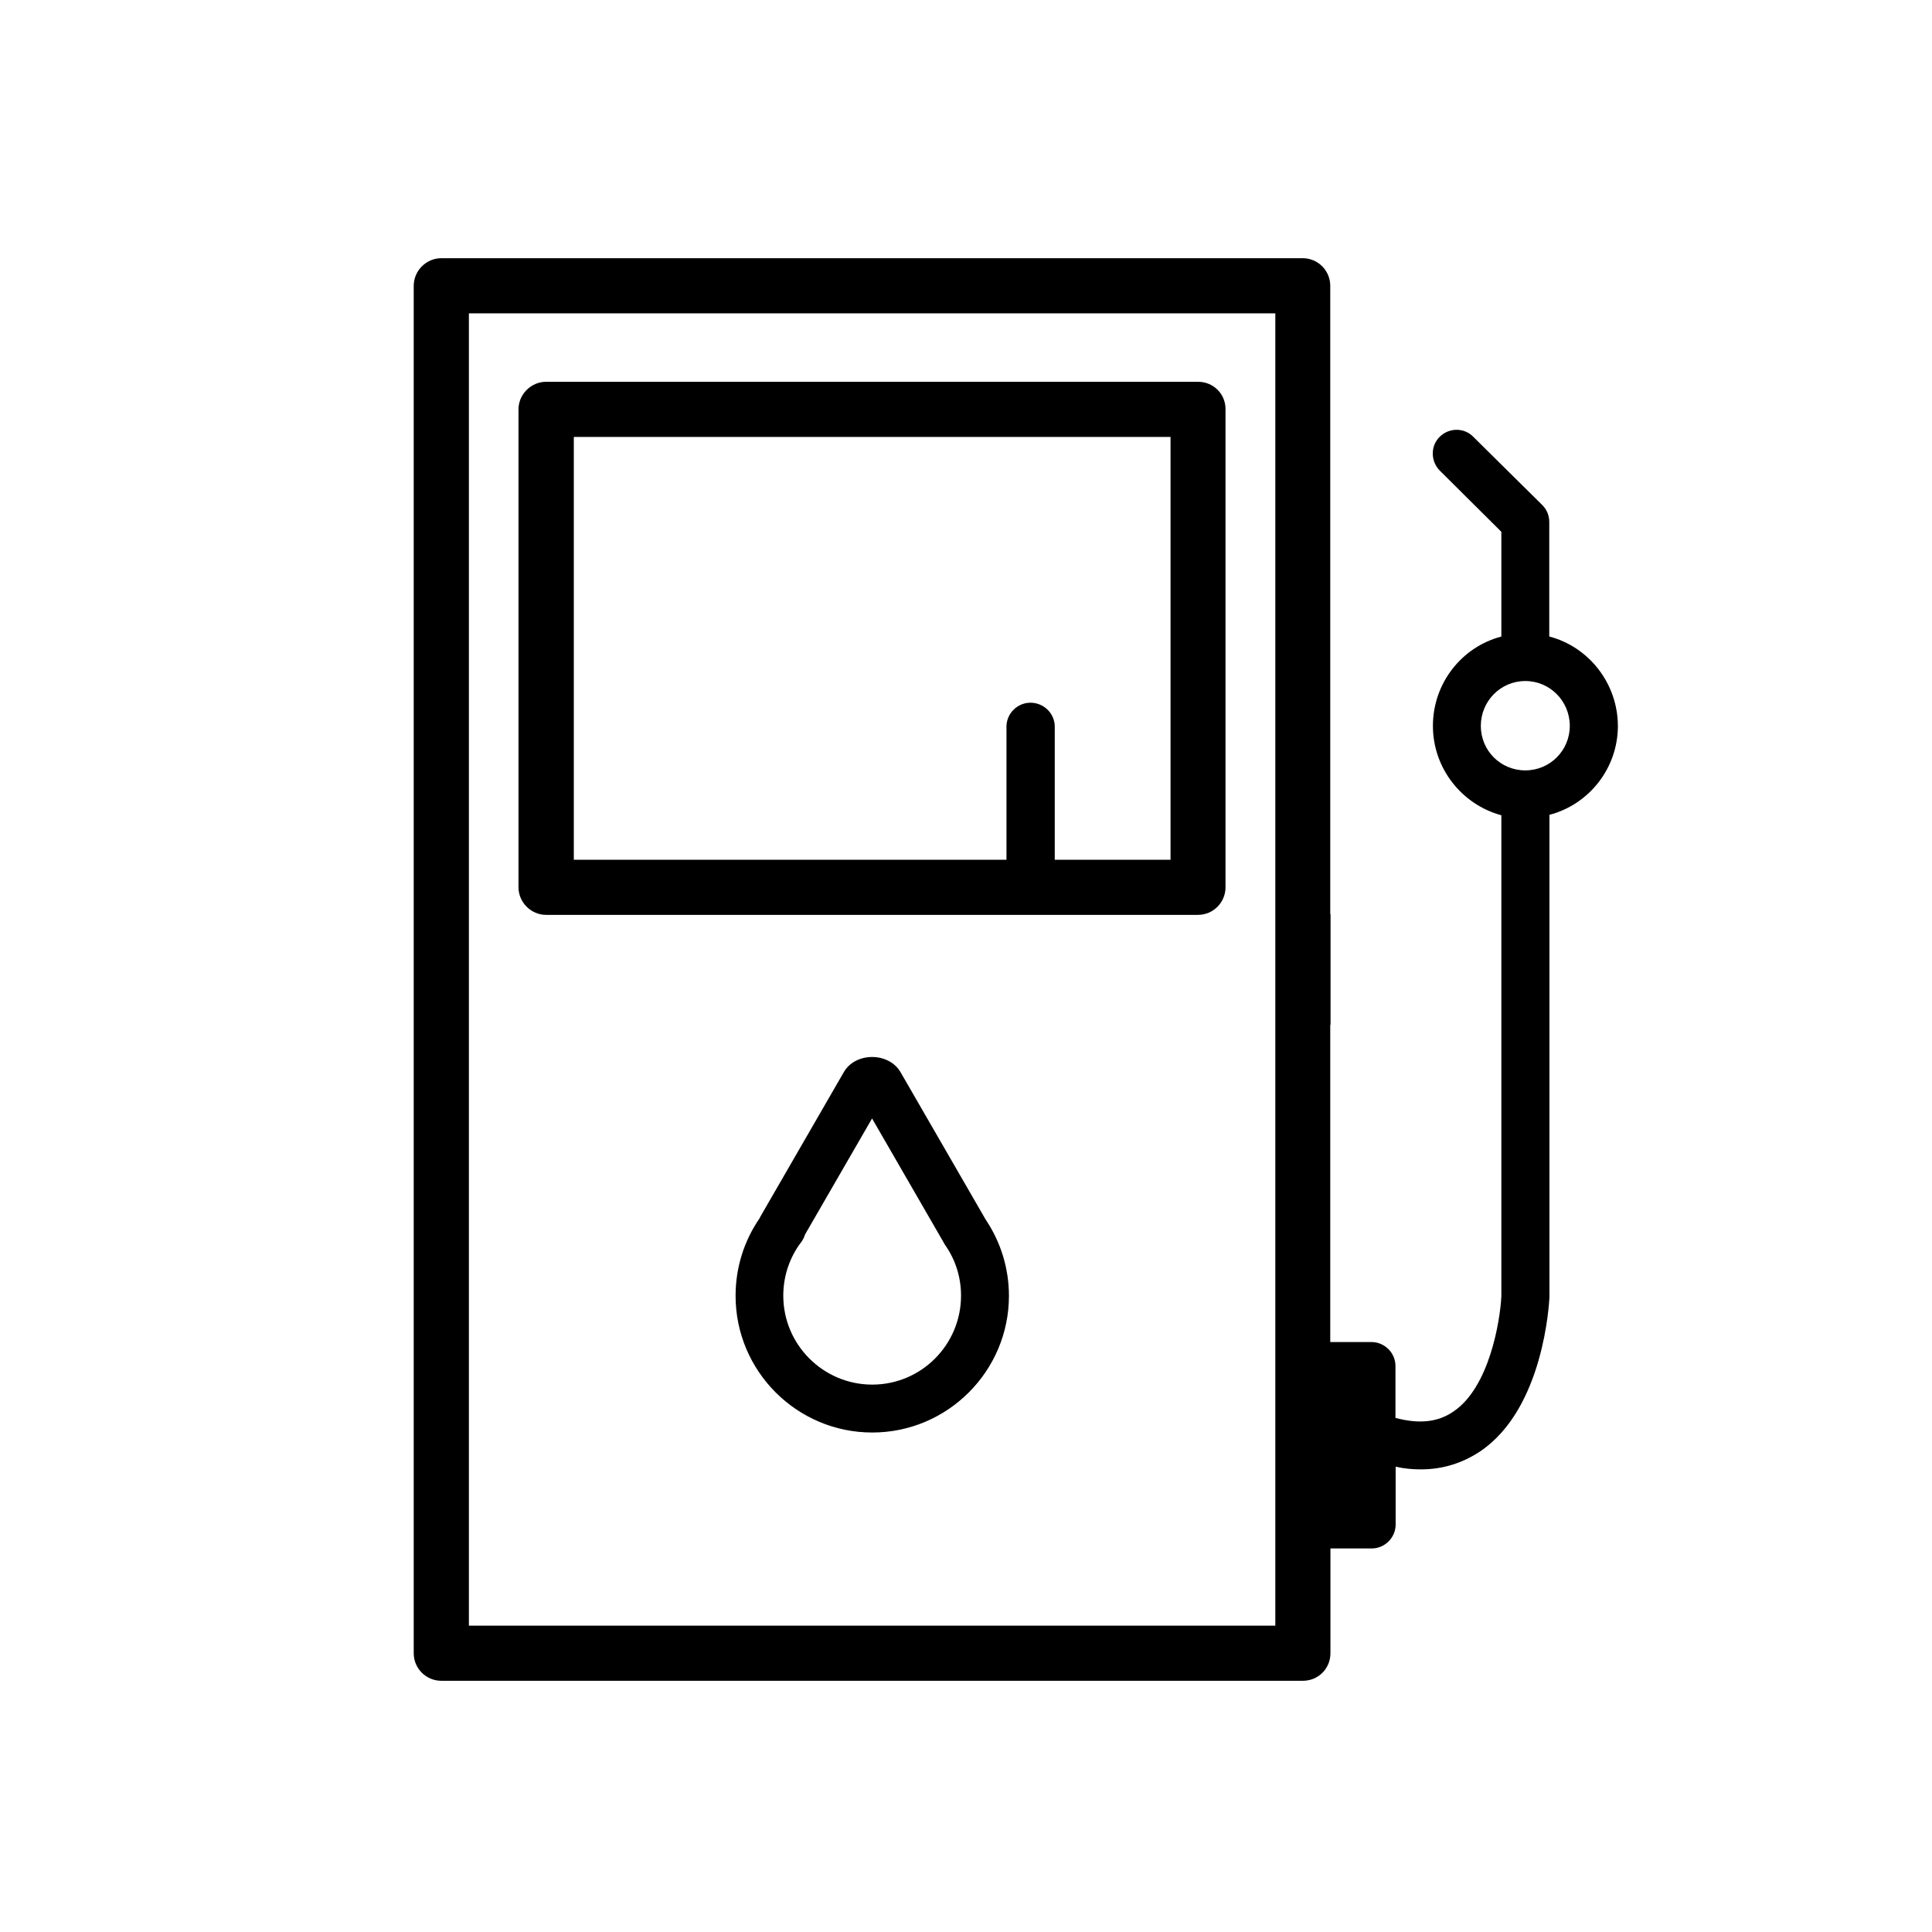
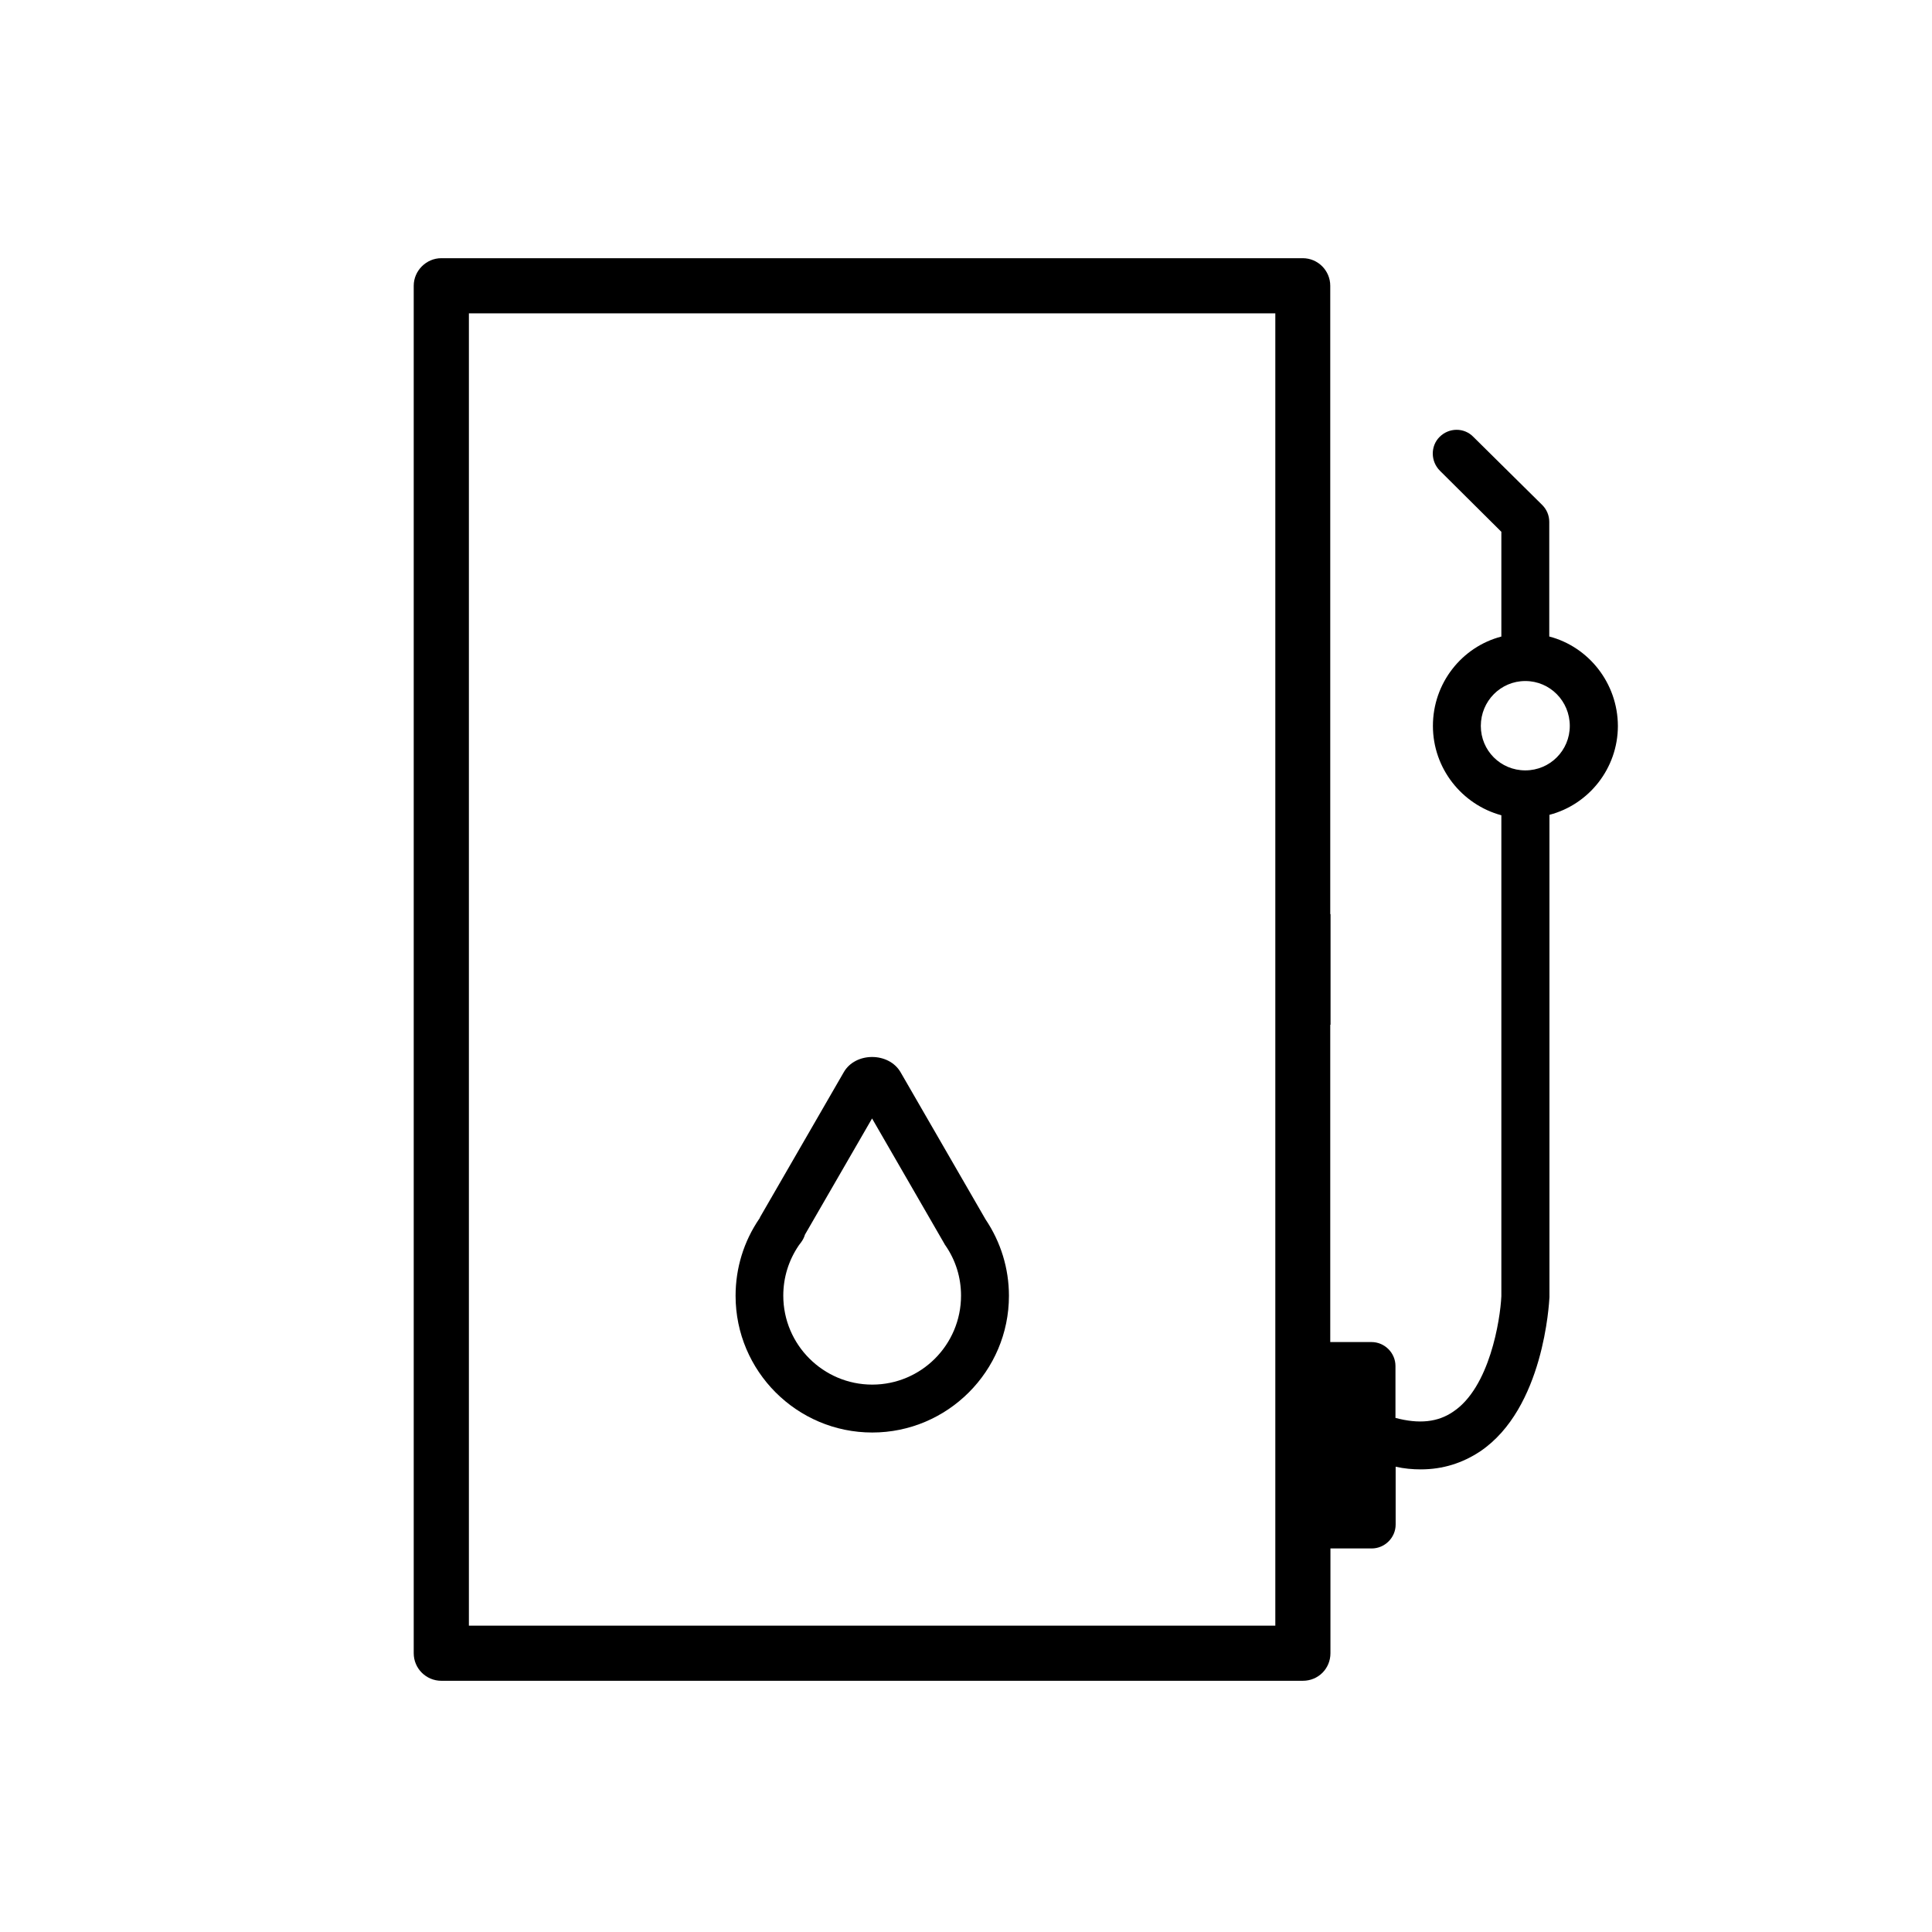
<svg xmlns="http://www.w3.org/2000/svg" fill="#000000" width="800px" height="800px" version="1.1" viewBox="144 144 512 512">
  <g>
    <path d="m495.62 386.25v29.32h0.957v-29.32z" />
    <path d="m554.57 312.69v-30.379c0-1.762-0.707-3.324-1.863-4.484l-18.238-18.035c-2.418-2.519-6.449-2.519-8.969 0-2.418 2.418-2.418 6.449 0.102 8.969l16.273 16.172v27.762c-10.43 2.719-18.137 12.293-18.137 23.68 0 11.285 7.707 20.859 18.137 23.68v127.46c-0.301 6.348-3.125 24.184-12.746 30.582-4.082 2.82-9.07 3.324-15.316 1.664v-13.754c0-3.527-2.922-6.348-6.348-6.348h-10.934v-279.93c0-3.981-3.223-7.305-7.305-7.305h-228.28c-3.981 0-7.305 3.324-7.305 7.305v362.39c0 4.082 3.324 7.305 7.305 7.305h228.33c4.082 0 7.305-3.223 7.305-7.305v-27.762h10.934c3.426 0 6.348-2.82 6.348-6.348v-15.316c2.215 0.504 4.484 0.707 6.648 0.707 5.844 0 11.082-1.664 15.77-4.785 16.879-11.387 18.238-39.348 18.34-40.809v-127.87c10.43-2.719 18.137-12.293 18.137-23.578-0.051-11.336-7.758-20.957-18.188-23.68zm-72.598 262.13h-213.71v-347.78h213.71zm66.25-226.66c-6.551 0-11.789-5.238-11.789-11.789 0-6.551 5.238-11.891 11.789-11.891s11.789 5.34 11.789 11.891c0 6.5-5.238 11.789-11.789 11.789z" />
    <path d="m375.16 523.63c-20 0-36.223-16.273-36.223-36.223 0-7.356 2.168-14.41 6.297-20.453l0.051-0.051c0.102-0.25 0.203-0.504 0.352-0.707l21.965-38.039c3.074-5.391 11.941-5.391 15.062 0l22.52 38.996c4.031 5.996 6.195 13 6.195 20.254 0.004 19.949-16.266 36.223-36.219 36.223zm-17.836-52.445c-0.203 0.707-0.555 1.41-1.008 2.016l-0.605 0.805c-2.719 3.981-4.133 8.566-4.133 13.352 0 13 10.578 23.578 23.578 23.578s23.527-10.578 23.527-23.578c0-4.785-1.41-9.371-4.133-13.301-0.102-0.152-0.203-0.25-0.25-0.402l-19.195-33.25z" />
-     <path d="m461.51 245.18h-172.8c-3.981 0-7.305 3.324-7.305 7.305v126.66c0 3.981 3.324 7.305 7.305 7.305h172.76c4.082 0 7.305-3.324 7.305-7.305v-126.66c0.051-4.031-3.176-7.305-7.258-7.305zm-7.305 126.66h-30.684v-35.266c0-3.527-2.922-6.348-6.449-6.348-3.426 0-6.348 2.82-6.348 6.348v35.266h-114.66v-112.05h158.14z" />
  </g>
</svg>